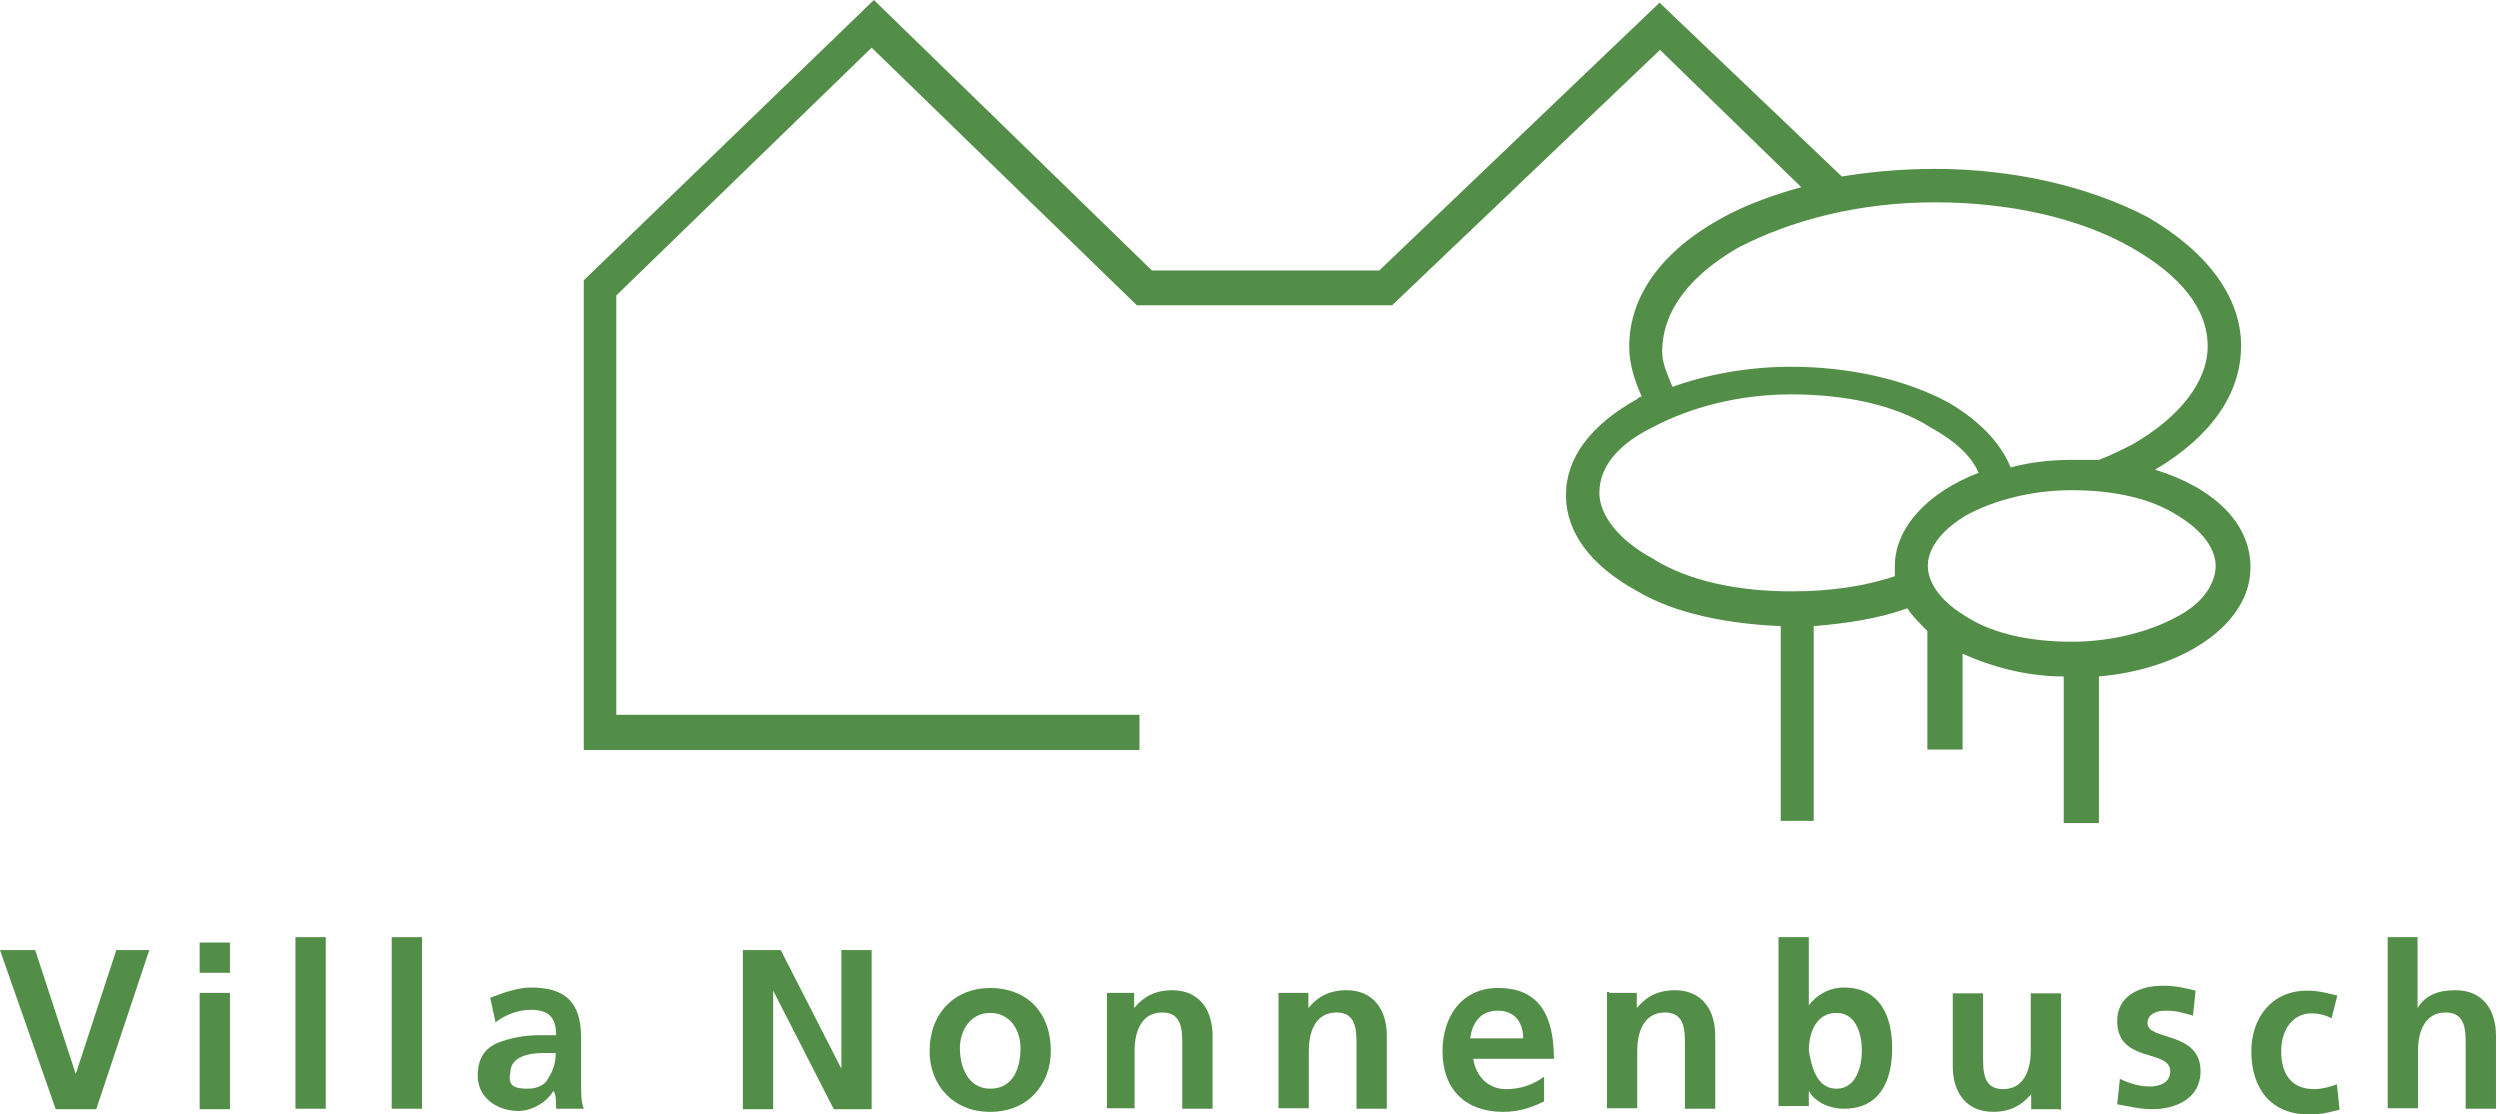
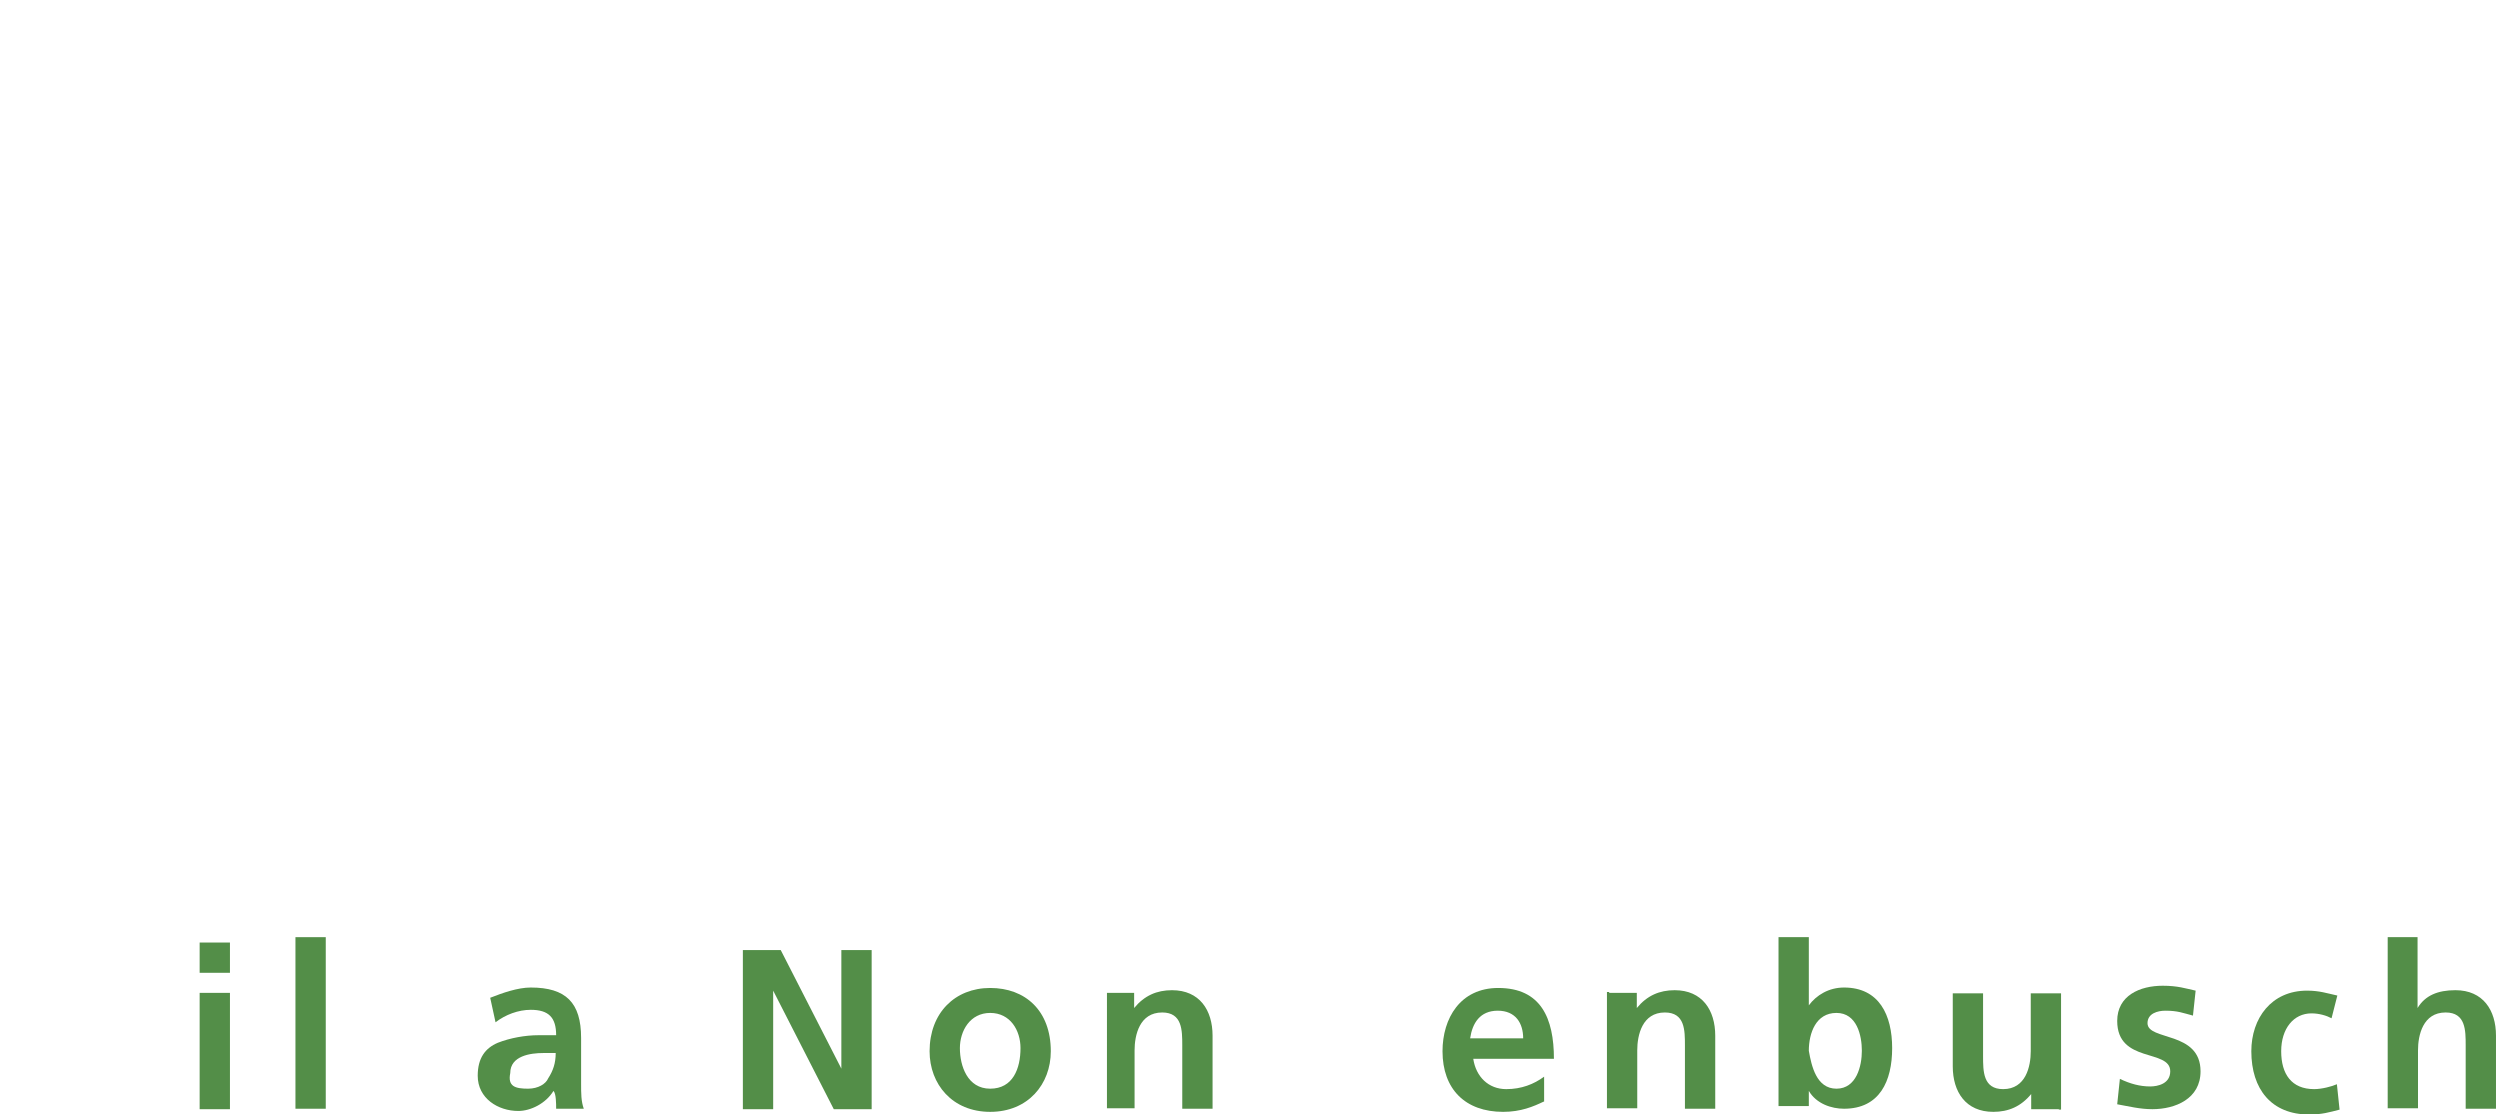
<svg xmlns="http://www.w3.org/2000/svg" version="1.1" id="Ebene_1" x="0px" y="0px" viewBox="0 0 561 250" style="enable-background:new 0 0 561 250;" xml:space="preserve">
  <style type="text/css">
	.st0{fill:#538E48;}
</style>
  <g>
    <g>
-       <path class="st0" d="M483.6,105.4c12.5-7.4,19.3-17,19.3-27.8s-7.4-21-21-28.9c-13-6.8-30-10.8-47.6-10.8c-7.4,0-14.2,0.6-21,1.7    L372.4,0.6l-62.9,60.1h-51L196.1,0L131,62.9v105.4h124.7v-7.9H138.3V66.3l57.3-55.6l59.5,57.8h57.3l60.1-57.3L404.2,42l0,0    c-6.2,1.7-12.5,4-17.6,6.8c-13.6,7.4-21,17.6-21,28.9c0,4,1.1,7.4,2.8,11.3c-0.6,0-1.1,0.6-1.1,0.6c-10.2,5.7-15.9,13-15.9,21.5    s5.7,15.9,15.9,21.5c8.5,5.1,20.4,7.4,32.3,7.9v43.7h7.4v-43.7c7.4-0.6,14.7-1.7,21-4c1.1,1.7,2.8,3.4,4.5,5.1v26.6h7.9v-21.5    c6.2,2.8,14.2,5.1,22.7,5.1v32.9h7.9v-32.9c19.3-1.7,34-11.9,34-24.4C505.1,117.3,496.6,109.4,483.6,105.4z M390,55.6    c11.9-6.2,27.2-10.2,44.2-10.2c16.4,0,32.3,3.4,44.2,10.2c10.8,6.2,17,13.6,17,22.1c0,7.9-6.2,15.9-17,22.1    c-2.3,1.1-4.5,2.3-7.4,3.4c-1.7,0-4,0-6.2,0c-5.1,0-9.6,0.6-13.6,1.7l0,0c-2.3-5.7-7.4-10.8-14.2-14.7c-9.6-5.1-22.1-7.9-35.1-7.9    c-9.6,0-18.7,1.7-26.6,4.5l0,0c-1.1-2.8-2.3-5.1-2.3-7.9C373,69.7,379.3,61.8,390,55.6z M479,104.3L479,104.3L479,104.3L479,104.3    L479,104.3z M477.9,103.7C477.9,103.7,477.3,103.7,477.9,103.7C477.3,103.7,477.9,103.7,477.9,103.7L477.9,103.7z M425.2,127    c0,0.6,0,1.7,0,2.3c-6.8,2.3-14.7,3.4-23.2,3.4c-11.9,0-23.2-2.3-31.2-7.4c-7.4-4-11.9-9.6-11.9-14.7c0-5.7,4-10.8,11.9-14.7    c8.5-4.5,19.3-7.4,31.2-7.4s23.2,2.3,31.2,7.4c5.1,2.8,9.1,6.2,10.8,10.2C432.5,110.5,425.2,118.5,425.2,127z M488.7,138.3    c-6.2,3.4-14.7,5.7-23.8,5.7s-17.6-1.7-23.8-5.7c-7.4-4.5-8.5-9.1-8.5-11.3c0-2.3,1.1-6.8,8.5-11.3c6.2-3.4,14.7-5.7,23.8-5.7    s17.6,1.7,23.8,5.7c7.4,4.5,8.5,9.1,8.5,11.3C497.2,129.3,496,134.4,488.7,138.3z" />
-     </g>
+       </g>
    <g>
-       <path class="st0" d="M0,213.2h7.9l9.1,27.8l0,0l9.1-27.8h7.4l-11.9,35.7h-9.1L0,213.2z" />
      <path class="st0" d="M44.8,211.5h6.8v6.8h-6.8C44.8,218.3,44.8,211.5,44.8,211.5z M44.8,222.8h6.8v26.1h-6.8    C44.8,248.9,44.8,222.8,44.8,222.8z" />
      <path class="st0" d="M66.3,210.3h6.8v38.5h-6.8V210.3z" />
-       <path class="st0" d="M87.9,210.3h6.8v38.5h-6.8V210.3z" />
      <path class="st0" d="M110,223.9c2.8-1.1,6.2-2.3,9.1-2.3c7.9,0,11.3,3.4,11.3,11.3v3.4c0,2.8,0,4.5,0,6.8c0,2.3,0,4,0.6,5.7h-6.2    c0-1.1,0-3.4-0.6-4l0,0c-1.7,2.8-5.1,4.5-7.9,4.5c-4.5,0-9.1-2.8-9.1-7.9c0-4,1.7-6.2,4.5-7.4c2.8-1.1,6.2-1.7,9.1-1.7h4    c0-4-1.7-5.7-5.7-5.7c-2.8,0-5.7,1.1-7.9,2.8L110,223.9z M118.5,244.3c2.3,0,4-1.1,4.5-2.3c1.1-1.7,1.7-3.4,1.7-5.7h-2.8    c-2.8,0-7.4,0.6-7.4,4.5C113.9,243.8,115.6,244.3,118.5,244.3z" />
      <path class="st0" d="M166.1,213.2h9.1l13.6,26.6l0,0v-26.6h6.8v35.7h-8.5l-13.6-26.6l0,0v26.6h-6.8v-35.7H166.1z" />
      <path class="st0" d="M222.2,221.7c7.9,0,13.6,5.1,13.6,14.2c0,7.4-5.1,13.6-13.6,13.6s-13.6-6.2-13.6-13.6    C208.6,227.3,214.3,221.7,222.2,221.7z M222.2,244.3c5.1,0,6.8-4.5,6.8-9.1c0-4-2.3-7.9-6.8-7.9c-4.5,0-6.8,4-6.8,7.9    C215.4,239.2,217.1,244.3,222.2,244.3z" />
      <path class="st0" d="M248.3,222.8h6.2v3.4l0,0c2.3-2.8,5.1-4,8.5-4c6.2,0,9.1,4.5,9.1,10.2v16.4h-6.8v-14.2c0-3.4,0-7.4-4.5-7.4    c-5.1,0-6.2,5.1-6.2,8.5v13h-6.2V222.8z" />
-       <path class="st0" d="M286.8,222.8h6.8v3.4l0,0c2.3-2.8,5.1-4,8.5-4c6.2,0,9.1,4.5,9.1,10.2v16.4h-6.8v-14.2c0-3.4,0-7.4-4.5-7.4    c-5.1,0-6.2,5.1-6.2,8.5v13h-6.8V222.8z" />
      <path class="st0" d="M346.4,247.2c-2.3,1.1-5.1,2.3-9.1,2.3c-8.5,0-13.6-5.1-13.6-13.6c0-7.4,4-14.2,12.5-14.2    c9.6,0,12.5,6.8,12.5,15.9h-18.1c0.6,4,3.4,6.8,7.4,6.8c3.4,0,6.2-1.1,8.5-2.8V247.2z M341.8,233c0-3.4-1.7-6.2-5.7-6.2    c-4,0-5.7,2.8-6.2,6.2H341.8z" />
      <path class="st0" d="M361.1,222.8h6.2v3.4l0,0c2.3-2.8,5.1-4,8.5-4c6.2,0,9.1,4.5,9.1,10.2v16.4h-6.8v-14.2c0-3.4,0-7.4-4.5-7.4    c-5.1,0-6.2,5.1-6.2,8.5v13h-6.8v-26.1H361.1z" />
      <path class="st0" d="M399.1,210.3h6.8v15.3l0,0c1.7-2.3,4.5-4,7.9-4c7.9,0,10.8,6.2,10.8,13.6c0,7.4-2.8,13.6-10.8,13.6    c-2.8,0-6.2-1.1-7.9-4l0,0v3.4h-6.8V210.3z M412.1,244.3c4.5,0,5.7-5.1,5.7-8.5s-1.1-8.5-5.7-8.5s-6.2,4.5-6.2,8.5    C406.5,239.2,407.6,244.3,412.1,244.3z" />
      <path class="st0" d="M462,248.9h-6.2v-3.4l0,0c-2.3,2.8-5.1,4-8.5,4c-6.2,0-9.1-4.5-9.1-10.2v-16.4h6.8V237c0,3.4,0,7.4,4.5,7.4    c5.1,0,6.2-5.1,6.2-8.5v-13h6.8v26.1H462z" />
      <path class="st0" d="M492.1,227.9c-2.3-0.6-3.4-1.1-6.2-1.1c-1.7,0-4,0.6-4,2.8c0,4,11.9,1.7,11.9,10.8c0,6.2-5.7,8.5-10.8,8.5    c-2.8,0-5.1-0.6-7.9-1.1l0.6-5.7c2.3,1.1,4.5,1.7,6.8,1.7c1.7,0,4.5-0.6,4.5-3.4c0-5.1-11.9-1.7-11.9-11.3c0-5.7,5.1-7.9,10.2-7.9    c3.4,0,5.1,0.6,7.4,1.1L492.1,227.9z" />
      <path class="st0" d="M523.2,228.5c-1.1-0.6-2.8-1.1-4.5-1.1c-4,0-6.8,3.4-6.8,8.5s2.3,8.5,7.4,8.5c1.7,0,4-0.6,5.1-1.1l0.6,5.7    c-2.3,0.6-4,1.1-6.8,1.1c-8.5,0-13-5.7-13-14.2c0-7.4,4.5-13.6,12.5-13.6c2.8,0,4.5,0.6,6.8,1.1L523.2,228.5z" />
      <path class="st0" d="M535.7,210.3h6.8v15.9l0,0c1.7-2.8,4.5-4,8.5-4c6.2,0,9.1,4.5,9.1,10.2v16.4h-6.8v-14.2c0-3.4,0-7.4-4.5-7.4    c-5.1,0-6.2,5.1-6.2,8.5v13h-6.8V210.3z" />
    </g>
  </g>
</svg>